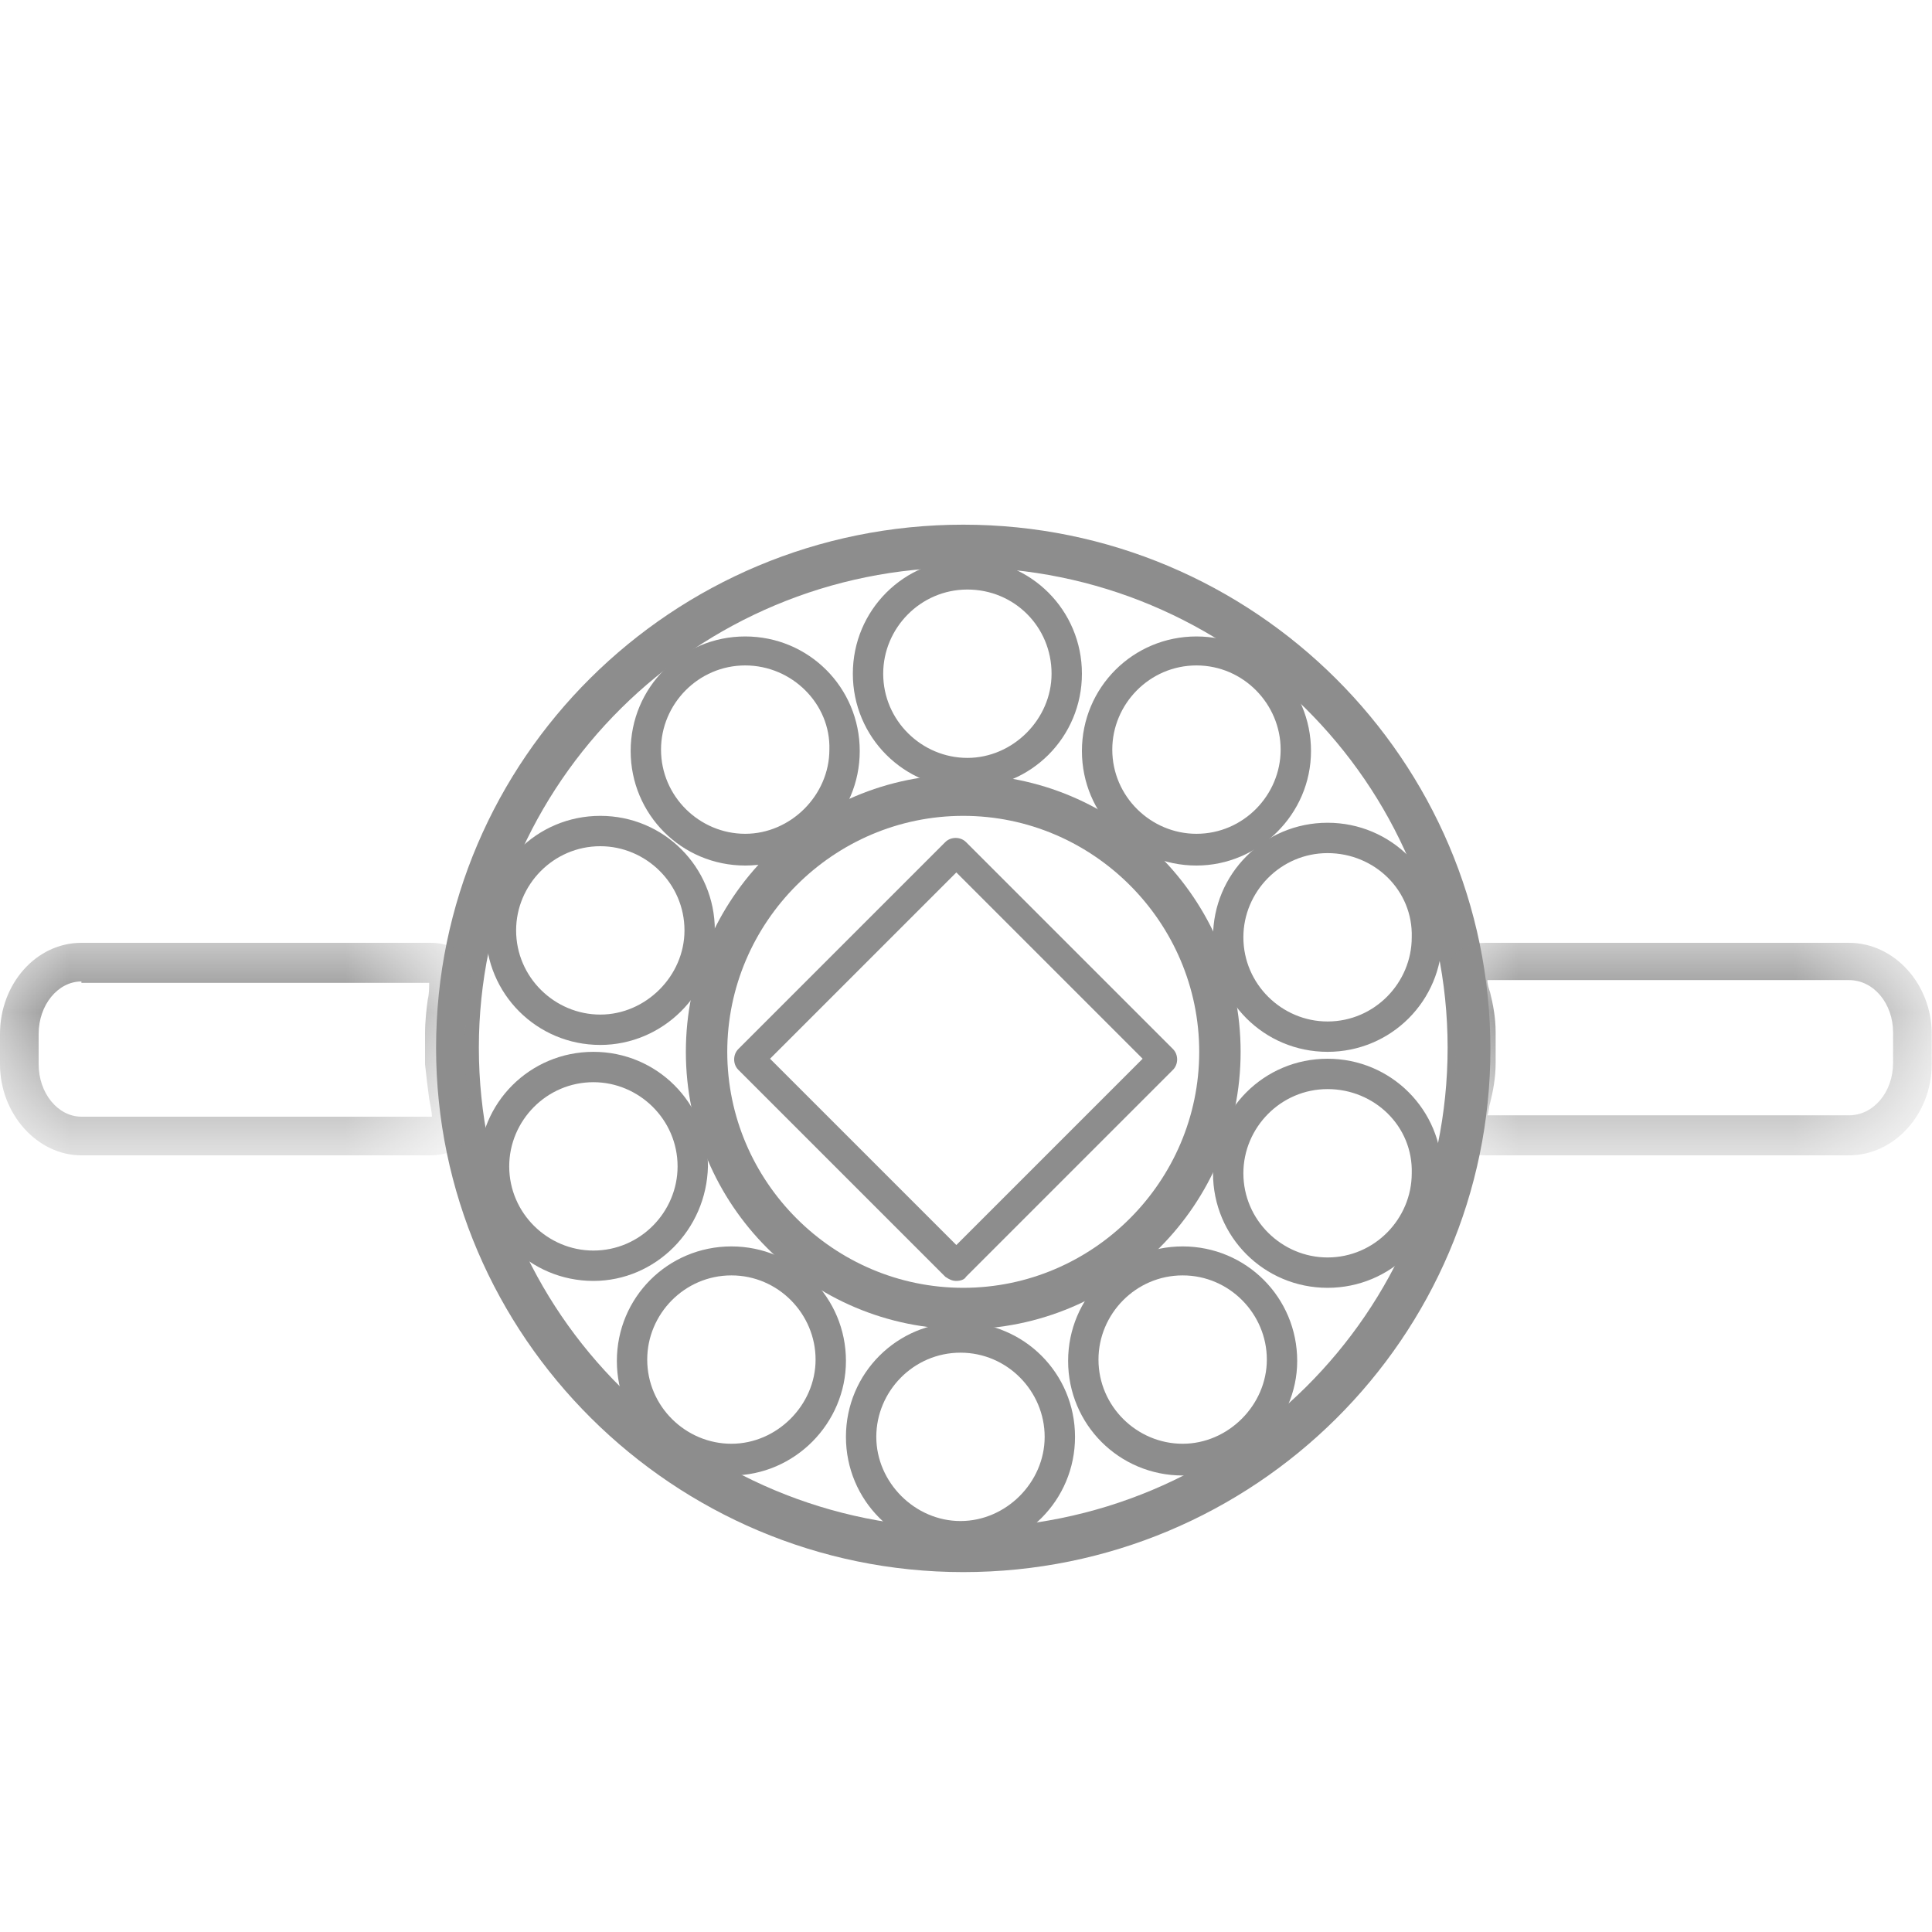
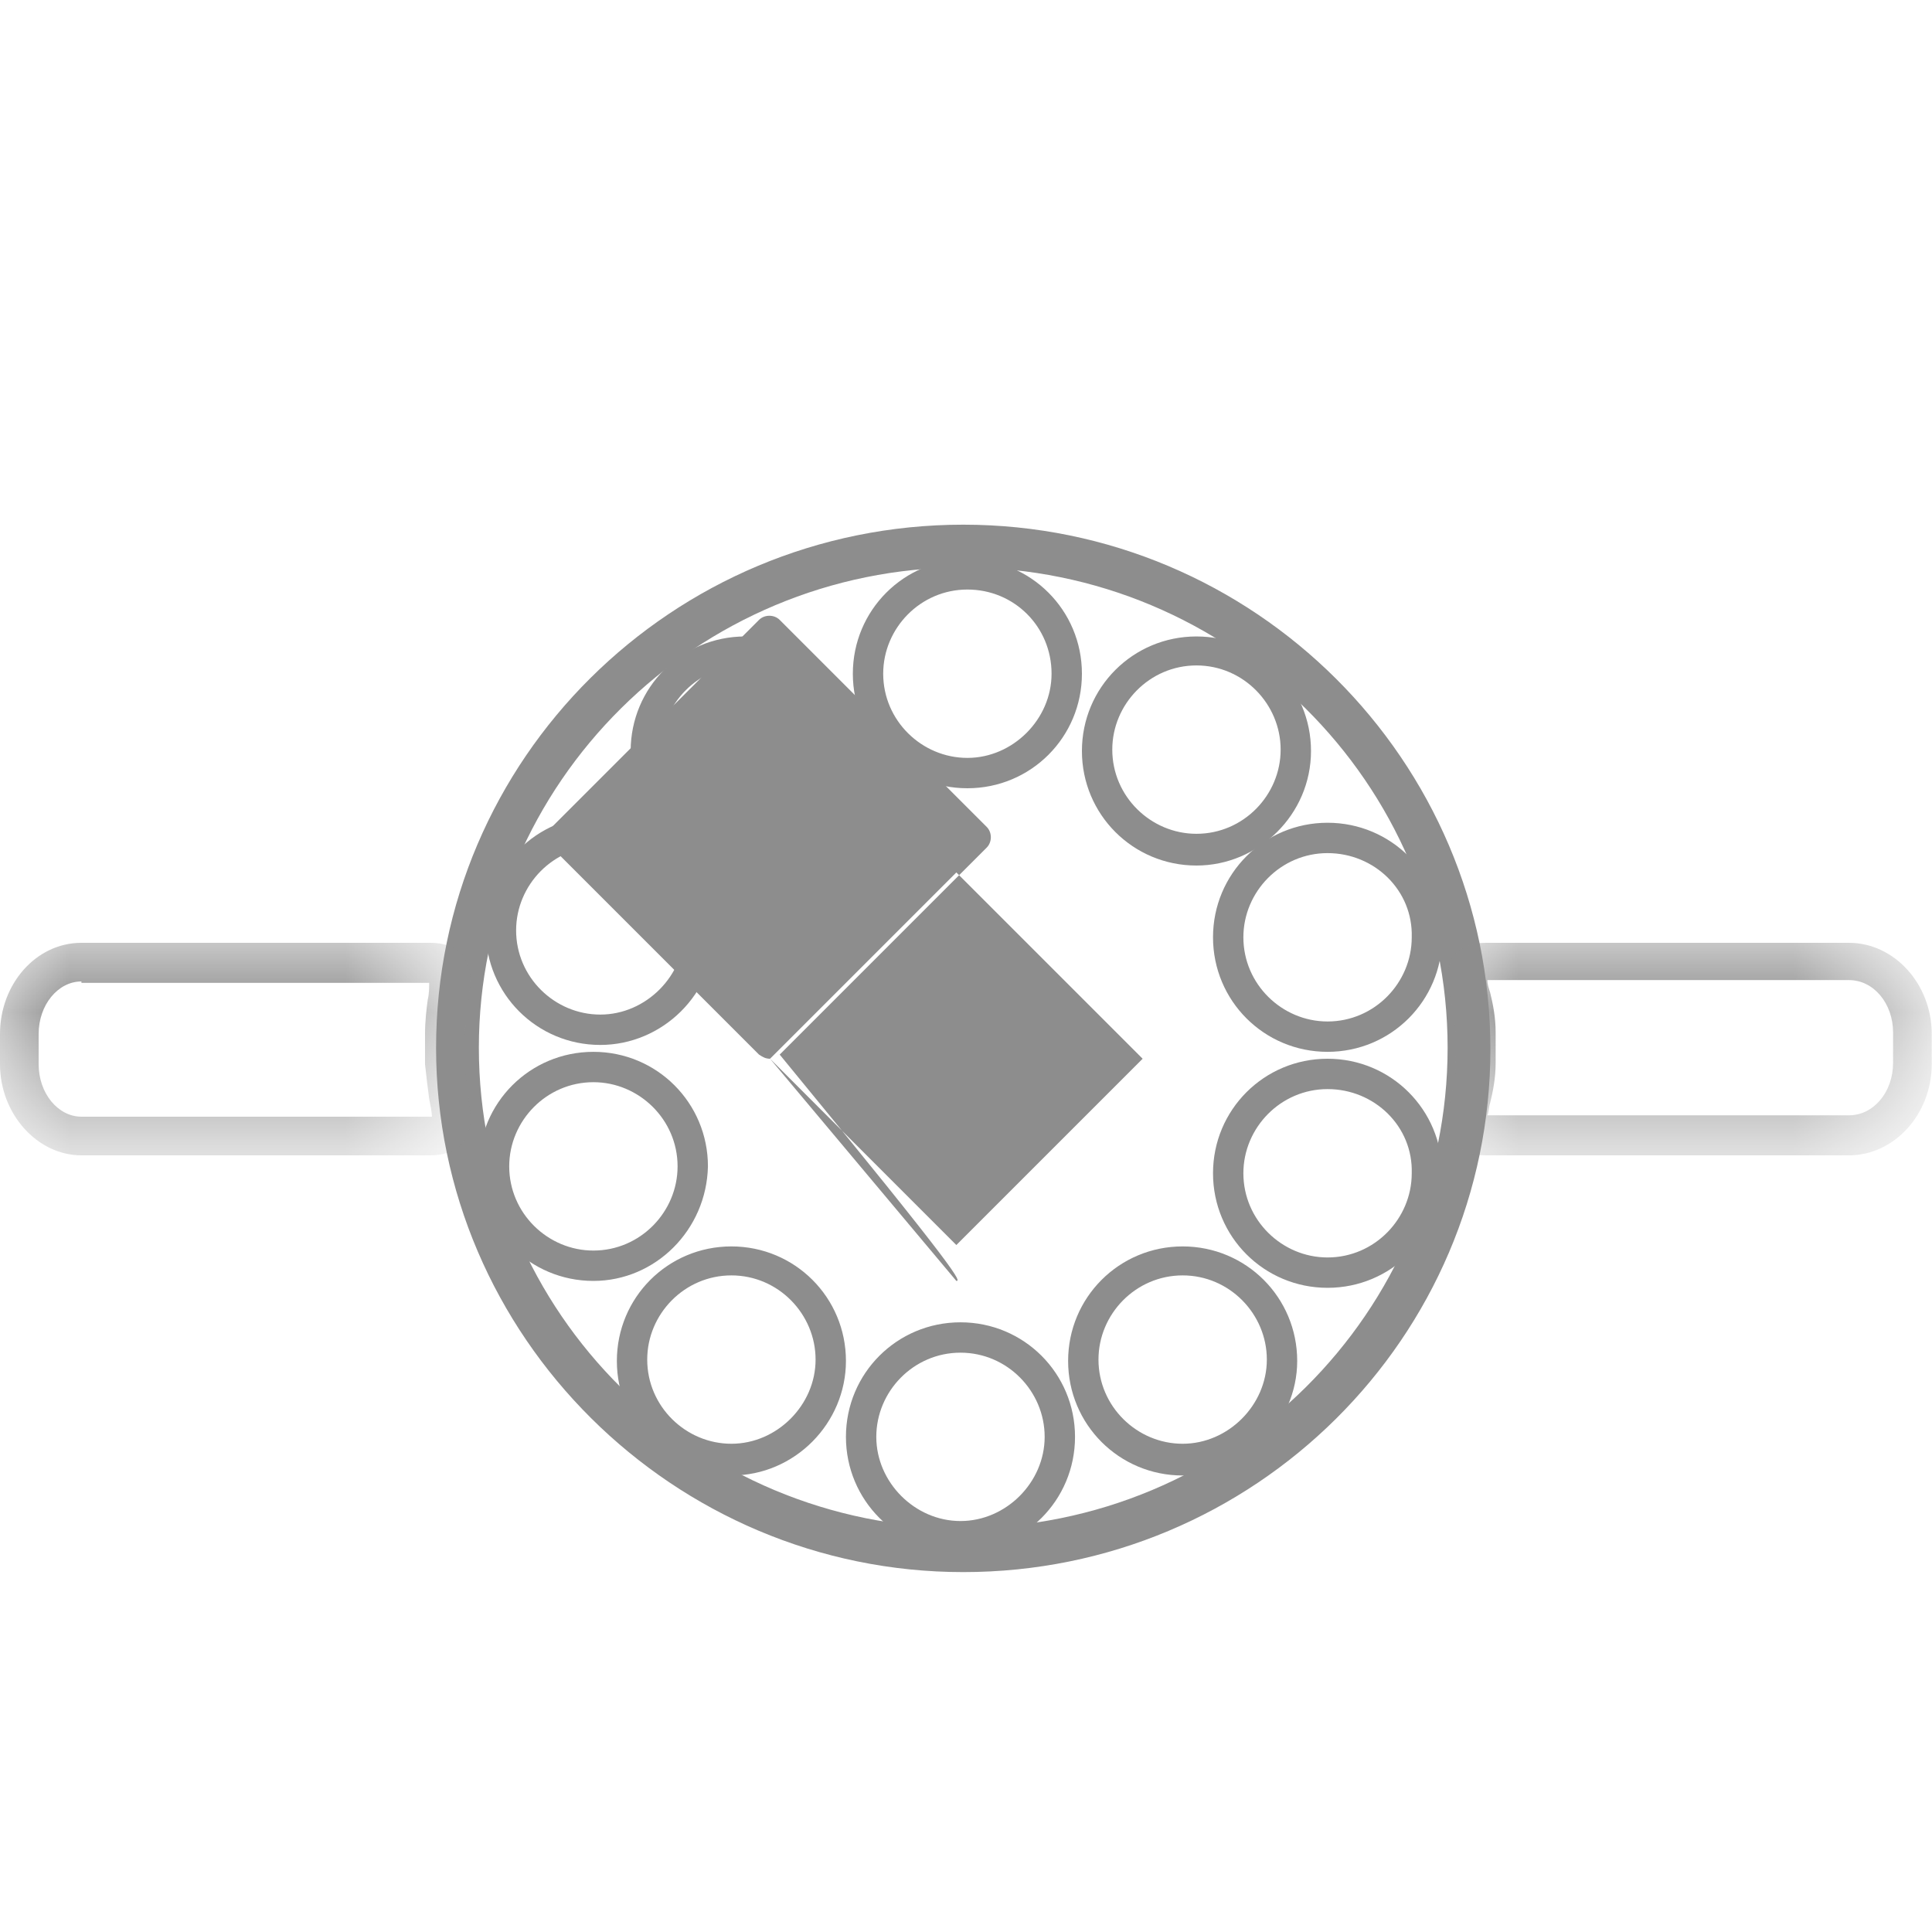
<svg xmlns="http://www.w3.org/2000/svg" version="1.1" id="Layer_1" x="0px" y="0px" viewBox="0 0 14 14" style="enable-background:new 0 0 14 14;" xml:space="preserve">
  <style type="text/css">
	.st0{fill-rule:evenodd;clip-rule:evenodd;fill:#8D8D8D;}
	.st1{filter:url(#Adobe_OpacityMaskFilter);}
	.st2{fill-rule:evenodd;clip-rule:evenodd;fill:#FFFFFF;}
	.st3{mask:url(#halo-c_2_);fill-rule:evenodd;clip-rule:evenodd;fill:#8D8D8D;}
	.st4{filter:url(#Adobe_OpacityMaskFilter_1_);}
	.st5{mask:url(#halo-e_2_);fill-rule:evenodd;clip-rule:evenodd;fill:#8D8D8D;}
</style>
  <g transform="translate(29 .392)">
-     <path class="st0" d="M-22.02,5.22c-1.11,0-2.01,0.9-2.01,2.01s0.9,2.01,2.01,2.01c1.11,0,2.01-0.9,2.01-2.01   S-20.91,5.22-22.02,5.22 M-22.02,5.52c0.94,0,1.71,0.77,1.71,1.71s-0.77,1.71-1.71,1.71c-0.94,0-1.71-0.77-1.71-1.71   S-22.96,5.52-22.02,5.52" />
-     <path class="st0" d="M-23.42,7.28l1.35,1.35l1.35-1.35l-1.35-1.35L-23.42,7.28z M-22.07,8.89c-0.03,0-0.05-0.01-0.08-0.03l-1.5-1.5   c-0.04-0.04-0.04-0.11,0-0.15l1.5-1.5c0.04-0.04,0.11-0.04,0.15,0l1.5,1.5c0.04,0.04,0.04,0.11,0,0.15l-1.5,1.5   C-22.01,8.88-22.04,8.89-22.07,8.89z" />
+     <path class="st0" d="M-23.42,7.28l1.35,1.35l1.35-1.35l-1.35-1.35L-23.42,7.28z c-0.03,0-0.05-0.01-0.08-0.03l-1.5-1.5   c-0.04-0.04-0.04-0.11,0-0.15l1.5-1.5c0.04-0.04,0.11-0.04,0.15,0l1.5,1.5c0.04,0.04,0.04,0.11,0,0.15l-1.5,1.5   C-22.01,8.88-22.04,8.89-22.07,8.89z" />
    <path class="st0" d="M-22.02,3.41c-2.11,0-3.82,1.7-3.82,3.79S-24.12,11-22.02,11c2.11,0,3.82-1.7,3.82-3.79   S-19.91,3.41-22.02,3.41 M-22.02,3.72c1.93,0,3.51,1.56,3.51,3.48s-1.57,3.48-3.51,3.48s-3.51-1.56-3.51-3.48   S-23.95,3.72-22.02,3.72" />
    <path class="st0" d="M-21.99,3.88c-0.34,0-0.61,0.28-0.61,0.61c0,0.34,0.28,0.61,0.61,0.61s0.61-0.28,0.61-0.61   C-21.38,4.15-21.65,3.88-21.99,3.88 M-21.99,5.32c-0.46,0-0.83-0.37-0.83-0.83s0.37-0.83,0.83-0.83c0.46,0,0.83,0.37,0.83,0.83   S-21.53,5.32-21.99,5.32 M-24.65,5.74c-0.34,0-0.61,0.28-0.61,0.61c0,0.34,0.28,0.61,0.61,0.61s0.61-0.28,0.61-0.61   C-24.04,6.01-24.32,5.74-24.65,5.74 M-24.65,7.18c-0.46,0-0.83-0.37-0.83-0.83s0.37-0.83,0.83-0.83s0.83,0.37,0.83,0.83   S-24.2,7.18-24.65,7.18 M-20.33,4.43c-0.34,0-0.61,0.28-0.61,0.61c0,0.34,0.28,0.61,0.61,0.61c0.34,0,0.61-0.28,0.61-0.61   C-19.72,4.71-19.99,4.43-20.33,4.43 M-20.33,5.88c-0.46,0-0.83-0.37-0.83-0.83s0.37-0.83,0.83-0.83c0.46,0,0.83,0.37,0.83,0.83   S-19.88,5.88-20.33,5.88" />
    <path class="st0" d="M-19.38,5.79c-0.34,0-0.61,0.28-0.61,0.61c0,0.34,0.28,0.61,0.61,0.61c0.34,0,0.61-0.28,0.61-0.61   C-18.76,6.06-19.04,5.79-19.38,5.79 M-19.38,7.23c-0.46,0-0.83-0.37-0.83-0.83c0-0.46,0.37-0.83,0.83-0.83   c0.46,0,0.83,0.37,0.83,0.83C-18.55,6.86-18.92,7.23-19.38,7.23 M-23.6,4.43c-0.34,0-0.61,0.28-0.61,0.61   c0,0.34,0.28,0.61,0.61,0.61s0.61-0.28,0.61-0.61C-22.98,4.71-23.26,4.43-23.6,4.43 M-23.6,5.88c-0.46,0-0.83-0.37-0.83-0.83   s0.37-0.83,0.83-0.83s0.83,0.37,0.83,0.83S-23.14,5.88-23.6,5.88 M-22.04,9.41c-0.34,0-0.61,0.28-0.61,0.61s0.28,0.61,0.61,0.61   s0.61-0.28,0.61-0.61S-21.7,9.41-22.04,9.41 M-22.04,10.85c-0.46,0-0.83-0.37-0.83-0.83c0-0.46,0.37-0.83,0.83-0.83   c0.46,0,0.83,0.37,0.83,0.83C-21.21,10.48-21.58,10.85-22.04,10.85 M-19.38,7.5c-0.34,0-0.61,0.28-0.61,0.61   c0,0.34,0.28,0.61,0.61,0.61c0.34,0,0.61-0.28,0.61-0.61C-18.76,7.77-19.04,7.5-19.38,7.5 M-19.38,8.94   c-0.46,0-0.83-0.37-0.83-0.83c0-0.46,0.37-0.83,0.83-0.83c0.46,0,0.83,0.37,0.83,0.83C-18.55,8.57-18.92,8.94-19.38,8.94    M-23.7,8.85c-0.34,0-0.61,0.28-0.61,0.61c0,0.34,0.28,0.61,0.61,0.61s0.61-0.28,0.61-0.61C-23.09,9.13-23.36,8.85-23.7,8.85    M-23.7,10.3c-0.46,0-0.83-0.37-0.83-0.83c0-0.46,0.37-0.83,0.83-0.83s0.83,0.37,0.83,0.83C-22.87,9.92-23.24,10.3-23.7,10.3" />
    <path class="st0" d="M-24.7,7.45c-0.34,0-0.61,0.28-0.61,0.61c0,0.34,0.28,0.61,0.61,0.61c0.34,0,0.61-0.28,0.61-0.61   C-24.09,7.72-24.37,7.45-24.7,7.45 M-24.7,8.89c-0.46,0-0.83-0.37-0.83-0.83c0-0.46,0.37-0.83,0.83-0.83   c0.46,0,0.83,0.37,0.83,0.83C-23.88,8.52-24.25,8.89-24.7,8.89 M-20.43,8.85c-0.34,0-0.61,0.28-0.61,0.61   c0,0.34,0.28,0.61,0.61,0.61s0.61-0.28,0.61-0.61C-19.82,9.13-20.09,8.85-20.43,8.85 M-20.43,10.3c-0.46,0-0.83-0.37-0.83-0.83   c0-0.46,0.37-0.83,0.83-0.83s0.83,0.37,0.83,0.83C-19.6,9.92-19.98,10.3-20.43,10.3" />
    <g transform="translate(0 55.63)">
      <defs>
        <filter id="Adobe_OpacityMaskFilter" filterUnits="userSpaceOnUse" x="-29" y="-49.19" width="3.41" height="1.54">
          <feColorMatrix type="matrix" values="1 0 0 0 0  0 1 0 0 0  0 0 1 0 0  0 0 0 1 0" />
        </filter>
      </defs>
      <mask maskUnits="userSpaceOnUse" x="-29" y="-49.19" width="3.41" height="1.54" id="halo-c_2_">
        <g class="st1">
          <polygon id="halo-b_2_" class="st2" points="-29,-49.19 -29,-47.65 -25.59,-47.65 -25.59,-49.19     " />
        </g>
      </mask>
      <path class="st3" d="M-28.41-48.91c-0.17,0-0.31,0.17-0.31,0.38v0.22c0,0.21,0.14,0.38,0.31,0.38h2.53c0,0,0.01,0,0.01,0    c0-0.03-0.01-0.08-0.02-0.13c-0.01-0.07-0.02-0.16-0.03-0.25v-0.22c0-0.09,0.01-0.18,0.02-0.25c0.01-0.04,0.01-0.09,0.01-0.12    c0,0-0.01,0-0.01,0H-28.41z M-25.88-47.65h-2.53c-0.32,0-0.59-0.3-0.59-0.66v-0.22c0-0.36,0.26-0.66,0.59-0.66h2.53    c0.1,0,0.18,0.03,0.23,0.09c0.08,0.1,0.06,0.23,0.04,0.36c-0.01,0.07-0.02,0.14-0.02,0.21v0.22c0,0.07,0.01,0.14,0.02,0.21    c0.02,0.14,0.04,0.27-0.04,0.36C-25.7-47.68-25.78-47.65-25.88-47.65z" />
    </g>
    <g transform="translate(192.848 55.63)">
      <defs>
        <filter id="Adobe_OpacityMaskFilter_1_" filterUnits="userSpaceOnUse" x="-211.35" y="-49.19" width="3.51" height="1.54">
          <feColorMatrix type="matrix" values="1 0 0 0 0  0 1 0 0 0  0 0 1 0 0  0 0 0 1 0" />
        </filter>
      </defs>
      <mask maskUnits="userSpaceOnUse" x="-211.35" y="-49.19" width="3.51" height="1.54" id="halo-e_2_">
        <g class="st4">
          <polygon id="halo-d_2_" class="st2" points="-207.85,-49.19 -207.85,-47.65 -211.35,-47.65 -211.35,-49.19     " />
        </g>
      </mask>
      <path class="st5" d="M-211.07-47.94h2.62c0.18,0,0.32-0.17,0.32-0.38v-0.22c0-0.21-0.14-0.38-0.32-0.38h-2.62    c0,0.03,0.01,0.06,0.02,0.09c0.02,0.08,0.04,0.18,0.04,0.29v0.22c0,0.11-0.02,0.21-0.04,0.29    C-211.06-48-211.06-47.96-211.07-47.94 M-208.45-47.65h-2.63c-0.1,0-0.18-0.03-0.23-0.09c-0.08-0.1-0.05-0.22-0.02-0.34    c0.02-0.07,0.03-0.15,0.03-0.23v-0.22c0-0.08-0.02-0.16-0.03-0.23c-0.03-0.12-0.05-0.24,0.02-0.34c0.05-0.06,0.13-0.09,0.23-0.09    h2.63c0.33,0,0.6,0.3,0.6,0.66v0.22C-207.85-47.95-208.12-47.65-208.45-47.65" />
    </g>
  </g>
</svg>